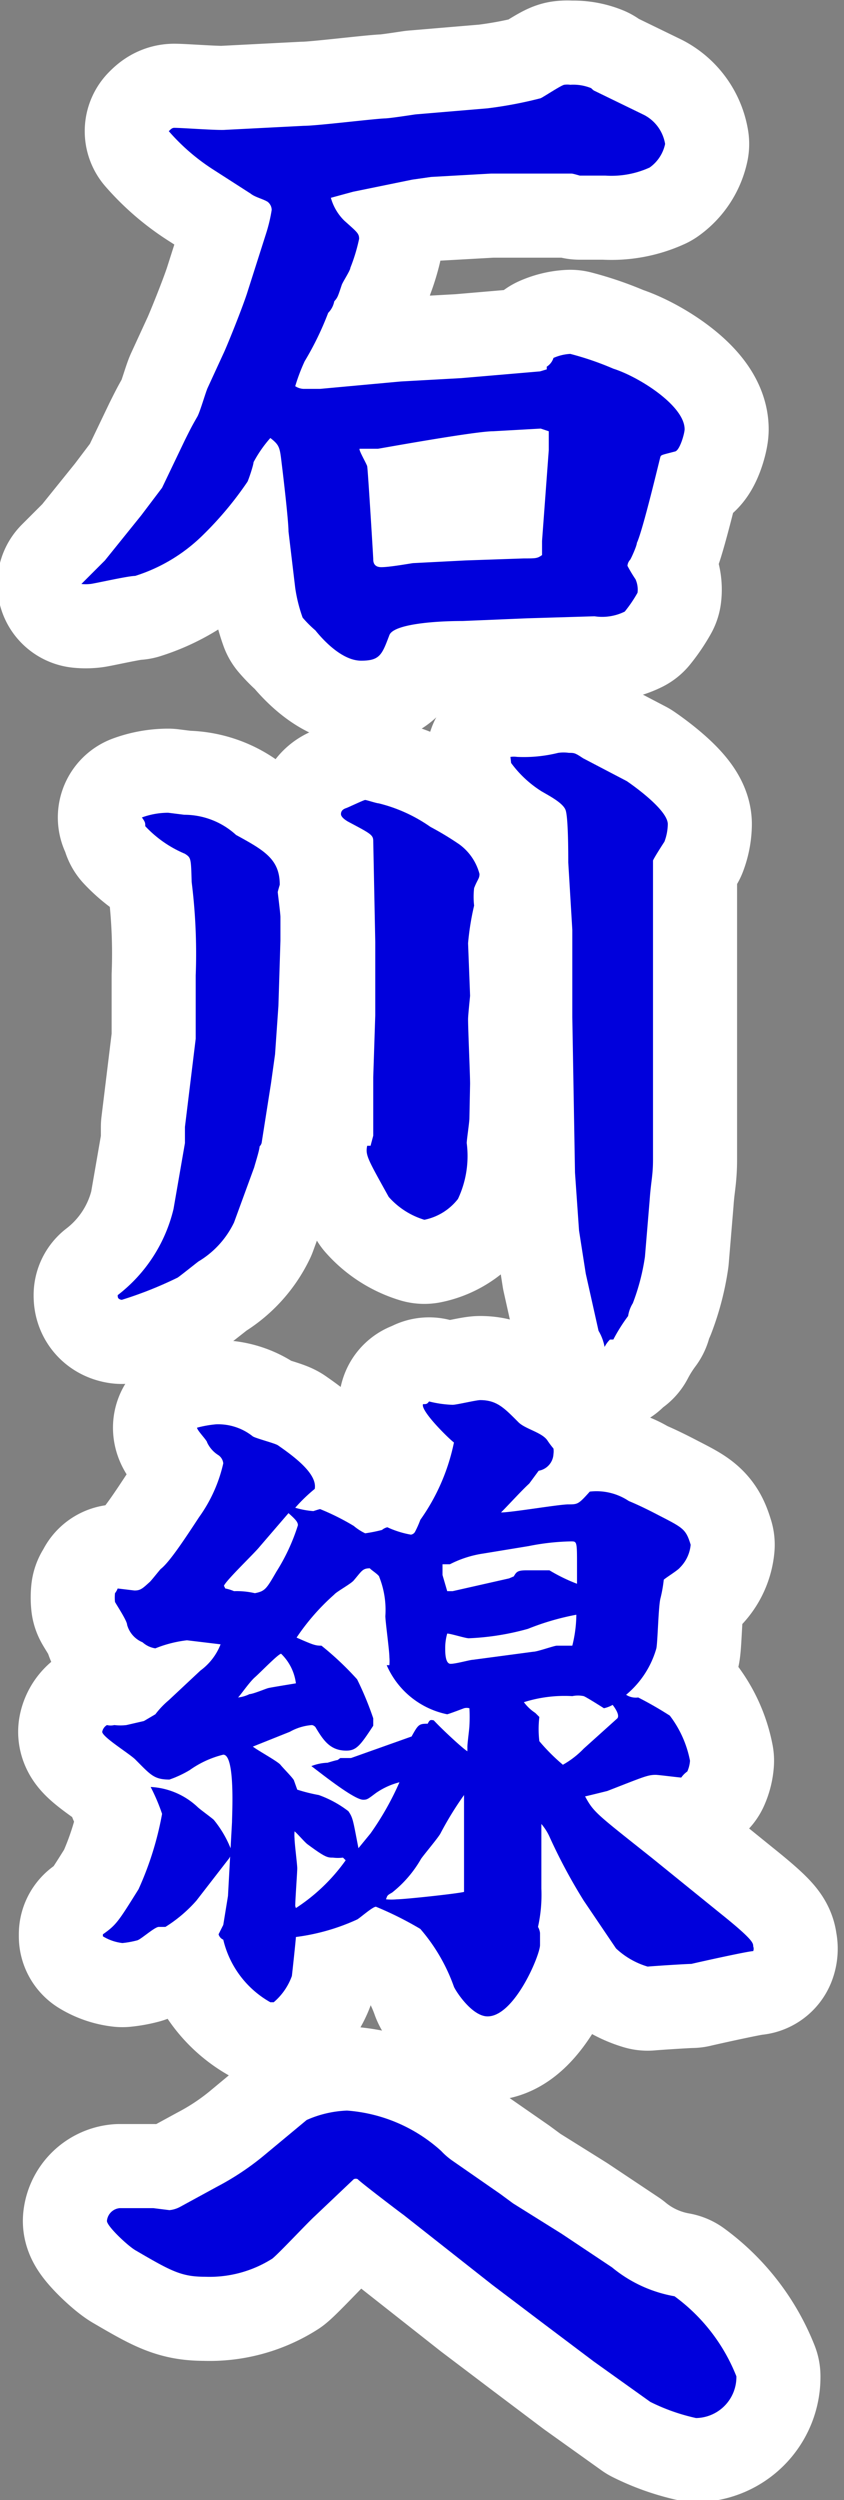
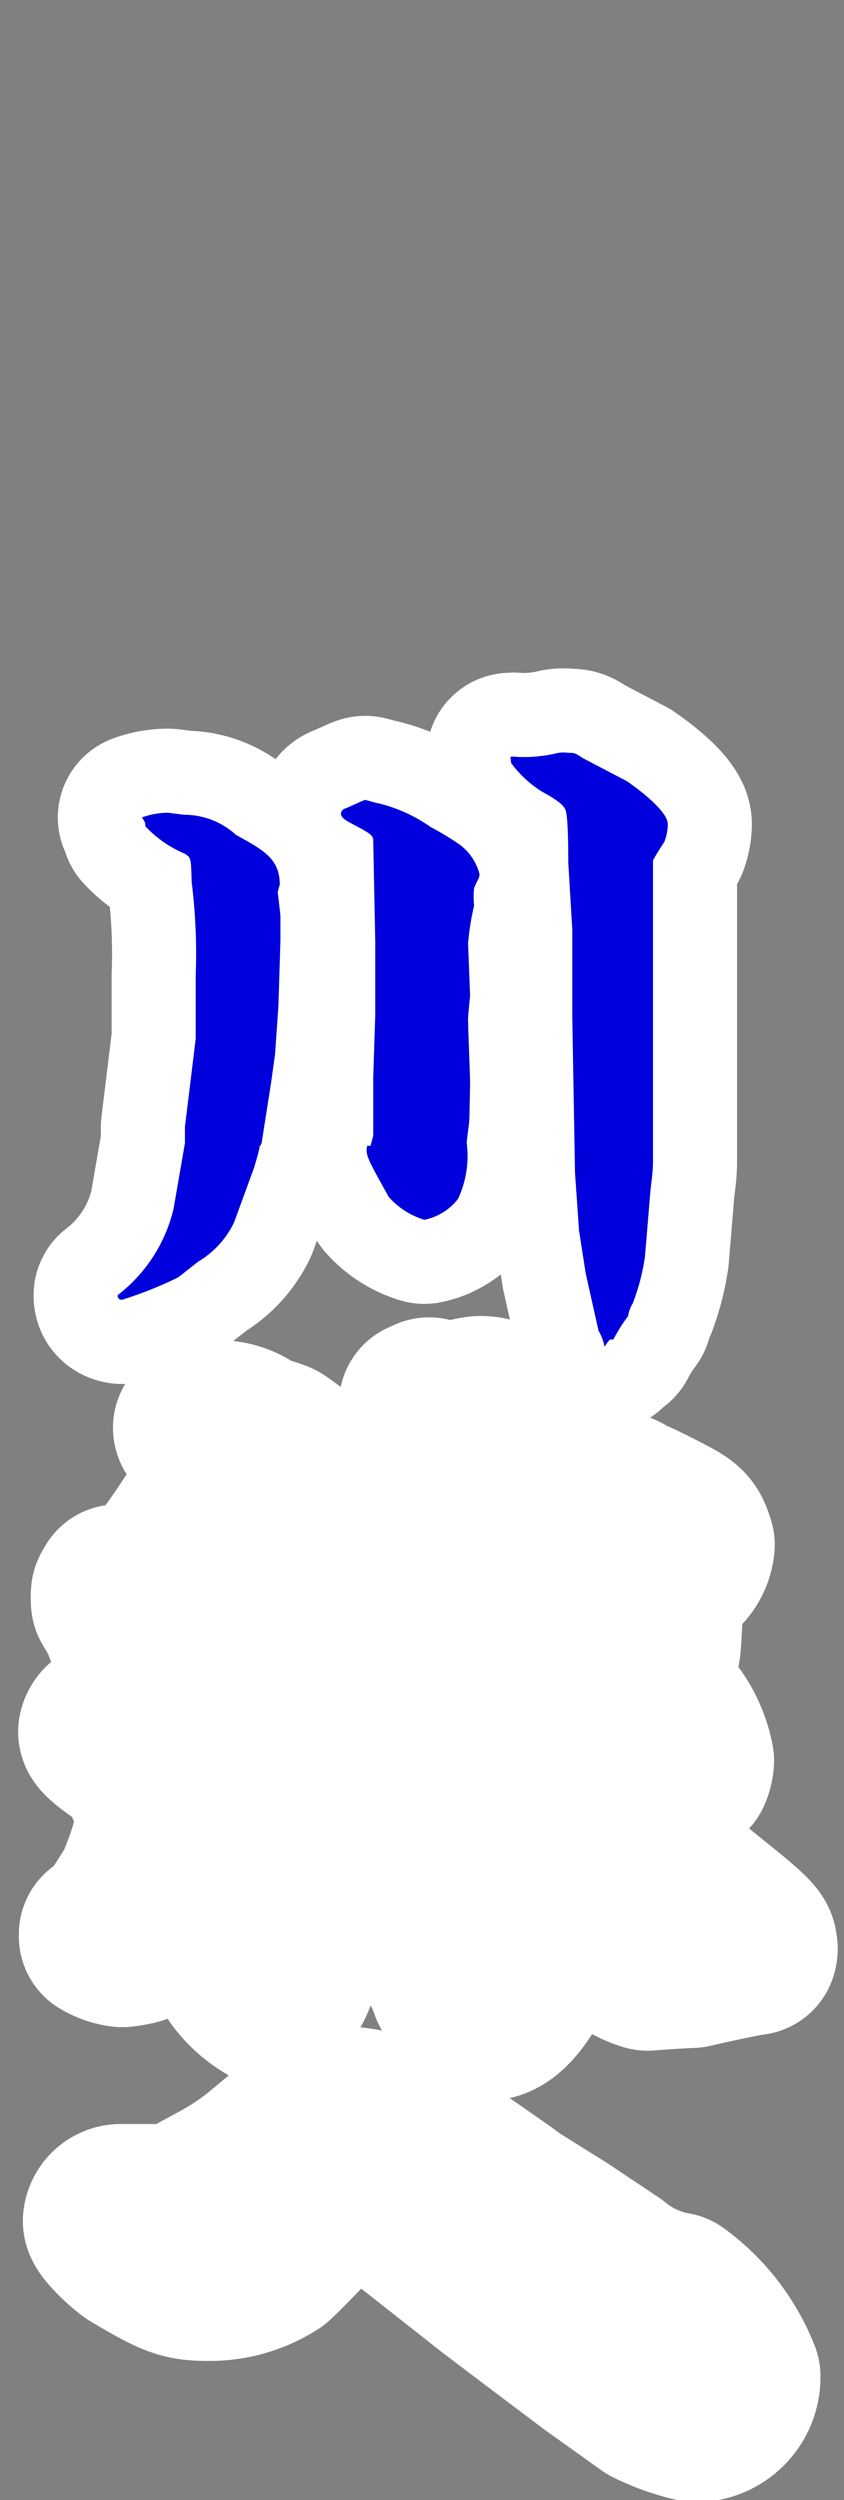
<svg xmlns="http://www.w3.org/2000/svg" viewBox="0 0 25.1 74.32">
  <rect x="0" y="0" width="25.1" height="74.32" fill="#808080" stroke="none" />
  <title>linebtn01_onRosen2アセット 2</title>
  <g id="29d4e132-d32b-4670-83d8-499d452c14dd" data-name="レイヤー 2">
    <g id="d0692c72-3e3c-419d-bc64-dce40302b506" data-name="レイヤー 1">
-       <path d="M5.62,19.16,6.7,17.82,7.32,17,8,15.58c.18-.36.2-.4.36-.68.08-.12.26-.76.32-.88l.46-1c.08-.16.52-1.24.7-1.78l.58-1.82a4.71,4.71,0,0,0,.16-.68.31.31,0,0,0-.12-.24c-.12-.08-.38-.14-.5-.24L8.84,7.54A6.15,6.15,0,0,1,7.52,6.4c.06-.06.1-.1.16-.1.24,0,1.3.08,1.52.06l2.34-.12c.38,0,2-.2,2.4-.22.14,0,.78-.1.92-.12L17,5.72a12.3,12.3,0,0,0,1.58-.3c.12-.06.6-.38.7-.4a.69.69,0,0,1,.18,0,1.42,1.42,0,0,1,.62.1s.08.08.1.08l1.48.72a1.19,1.19,0,0,1,.62.86,1.15,1.15,0,0,1-.46.7,2.74,2.74,0,0,1-1.32.24l-.76,0s-.2-.06-.24-.06l-2.08,0-.32,0-1.78.1-.56.08L13,8.2l-.66.18a1.52,1.52,0,0,0,.4.68c.38.34.44.38.44.54a5.24,5.24,0,0,1-.26.86c0,.08-.24.44-.26.52-.12.36-.12.36-.22.48a.66.66,0,0,1-.18.34,9,9,0,0,1-.7,1.44,5.53,5.53,0,0,0-.28.74.49.49,0,0,0,.24.08l.5,0,2.4-.22,1.8-.1,2.34-.2.2-.06,0-.08a.48.48,0,0,0,.2-.26,1.42,1.42,0,0,1,.5-.12,8.82,8.82,0,0,1,1.28.44c.76.24,2.12,1.1,2.12,1.8,0,.12-.14.62-.28.66-.38.1-.42.1-.44.16s-.52,2.18-.7,2.56c0,.08-.16.44-.2.5a.3.3,0,0,0-.08.18,4.48,4.48,0,0,0,.24.4.75.75,0,0,1,.06.4,4,4,0,0,1-.38.56,1.51,1.51,0,0,1-.9.14l-2,.06-1.92.08c-.88,0-2.06.1-2.18.42-.22.58-.28.76-.84.76s-1.12-.6-1.36-.9a3.4,3.4,0,0,1-.38-.38,4.54,4.54,0,0,1-.22-.88l-.2-1.68c0-.32-.16-1.68-.2-2-.06-.5-.06-.56-.34-.78a3.72,3.72,0,0,0-.5.72c0,.08-.14.5-.18.58a10.26,10.26,0,0,1-1.34,1.6,5,5,0,0,1-2,1.2c-.22,0-1.26.24-1.34.24a1.21,1.21,0,0,1-.26,0Zm13-.58.2-2.7v-.56l-.24-.08-1.42.08c-.54,0-3.4.52-3.42.52s-.48,0-.54,0,.2.44.22.52.18,2.7.18,2.76,0,.24.24.24.8-.1.94-.12l1.56-.08,1.74-.06c.36,0,.4,0,.54-.1Z" transform="translate(-2.5 -2.5)" style="fill:none;stroke:#fff;stroke-linejoin:round;stroke-width:5px" />
      <path d="M8,36.48,8,36l.32-2.62,0-1.88a17.18,17.18,0,0,0-.12-2.78C8.18,28,8.18,28,8,27.88a3.44,3.44,0,0,1-1.18-.82c0-.1,0-.12-.1-.26a2.28,2.28,0,0,1,.78-.14l.48.06a2.28,2.28,0,0,1,1.54.6c.84.46,1.3.72,1.3,1.48,0,0-.06.2-.06.22s.08.64.08.74,0,.6,0,.7l-.06,1.94-.1,1.44-.12.86-.28,1.78a.26.26,0,0,1-.06.1c0,.1-.14.54-.16.62l-.6,1.64A2.72,2.72,0,0,1,8.4,40c-.08.06-.58.46-.62.48a11.55,11.55,0,0,1-1.66.66C6,41.12,6,41.06,6,41a4.57,4.57,0,0,0,1.66-2.56Zm8.46-.74c0,.12-.08.64-.08.74a3,3,0,0,1-.26,1.66,1.69,1.69,0,0,1-1,.62,2.31,2.31,0,0,1-1.06-.68c-.62-1.12-.7-1.24-.64-1.52l.1,0,.08-.3,0-1.74.06-1.84,0-.24,0-1.94-.06-3c0-.18-.08-.22-.72-.56,0,0-.24-.12-.24-.24s.1-.16.16-.18.52-.24.56-.24.34.1.4.1a4.59,4.59,0,0,1,1.54.7,8.93,8.93,0,0,1,.86.52,1.59,1.59,0,0,1,.6.88c0,.14-.06.16-.16.42a2.27,2.27,0,0,0,0,.52,7.88,7.88,0,0,0-.18,1.12s.06,1.54.06,1.56-.06.58-.06.7c0,.3.06,1.64.06,1.92ZM17.68,25a.72.72,0,0,1,.2,0,4.25,4.25,0,0,0,1.22-.12,1.12,1.12,0,0,1,.32,0c.16,0,.18,0,.42.16l1.3.68s1.22.82,1.22,1.28a1.54,1.54,0,0,1-.1.52s-.3.46-.34.56l0,1.78v.48l0,1.7,0,1.66,0,3.26c0,.5-.06.64-.1,1.22l-.14,1.68a6.44,6.44,0,0,1-.36,1.38,1,1,0,0,0-.14.38,5.16,5.16,0,0,0-.44.7l-.1,0a.88.88,0,0,0-.16.22h0a1.45,1.45,0,0,0-.18-.48l-.38-1.7-.2-1.28-.12-1.72-.08-4.62,0-2.6-.12-2c0-.26,0-1.34-.08-1.56s-.52-.44-.72-.56a3.29,3.29,0,0,1-.9-.84Z" transform="translate(-2.5 -2.5)" style="fill:none;stroke:#fff;stroke-linejoin:round;stroke-width:5px" />
      <path d="M5.56,60c.4-.28.46-.38,1.06-1.34a9.5,9.5,0,0,0,.7-2.24,5.67,5.67,0,0,0-.34-.8,2.2,2.2,0,0,1,1.4.6c.06.06.42.32.48.38a3.24,3.24,0,0,1,.52.9.4.4,0,0,1-.08.26L8.34,59a4.16,4.16,0,0,1-.92.78l-.2,0c-.12,0-.54.38-.64.4a2.8,2.8,0,0,1-.44.08,1.43,1.43,0,0,1-.58-.2ZM8.42,47.6A4.39,4.39,0,0,0,9.14,46,.34.34,0,0,0,9,45.76a.89.89,0,0,1-.34-.38c0-.06-.3-.36-.3-.44a3.32,3.32,0,0,1,.56-.1,1.65,1.65,0,0,1,1.1.36c.1.06.64.2.74.26.52.36,1.18.86,1.1,1.3a4.84,4.84,0,0,0-.58.56,2.55,2.55,0,0,0,.54.1s.18-.06.2-.06a7.14,7.14,0,0,1,1,.5,1.6,1.6,0,0,0,.34.22,4.53,4.53,0,0,0,.5-.1.38.38,0,0,1,.16-.08,2.83,2.83,0,0,0,.7.22.17.17,0,0,0,.12-.08,2.91,2.91,0,0,0,.16-.36,6.07,6.07,0,0,0,1-2.3c-.14-.1-1-.94-.92-1.14.1,0,.12,0,.18-.08a3.28,3.28,0,0,0,.7.1c.12,0,.7-.14.82-.14.5,0,.72.24,1.14.66.2.2.7.3.86.54a2.61,2.61,0,0,0,.18.24.6.6,0,0,1,0,.16.53.53,0,0,1-.44.5l-.28.38c-.24.22-.6.62-.84.86.32,0,1.72-.24,2-.24s.3,0,.64-.38a1.73,1.73,0,0,1,1.16.28c.24.1.5.22.92.44.7.36.78.4.92.86a1.1,1.1,0,0,1-.32.68c-.06.08-.42.3-.48.36a4.07,4.07,0,0,1-.1.56c-.06.24-.08,1.28-.12,1.48a2.78,2.78,0,0,1-.9,1.38v0a.53.53,0,0,0,.36.08,10.78,10.78,0,0,1,.94.54,3.21,3.21,0,0,1,.6,1.34.93.93,0,0,1-.08.32.74.74,0,0,0-.18.18c-.06,0-.68-.08-.76-.08-.24,0-.36.06-1.44.48,0,0-.56.14-.66.16.26.48.34.52,2,1.84l2,1.62c1,.8,1,.9,1,1a.19.19,0,0,1,0,.14c-.14,0-1.5.3-1.84.38-.14,0-1.08.06-1.3.08a2.35,2.35,0,0,1-.94-.54L19.86,59a16.35,16.35,0,0,1-1-1.86,1.63,1.63,0,0,0-.26-.42l0,0,0,1.92a4.41,4.41,0,0,1-.1,1.14.49.49,0,0,1,.06.18c0,.06,0,.32,0,.36,0,.3-.76,2.12-1.56,2.12-.46,0-.94-.74-1-.88a5.36,5.36,0,0,0-1-1.72,10.15,10.15,0,0,0-1.32-.66c-.1,0-.48.34-.56.38a6.26,6.26,0,0,1-1.82.52c0,.06-.1,1-.12,1.16a1.84,1.84,0,0,1-.54.78h-.1a2.9,2.9,0,0,1-1.4-1.86A.25.25,0,0,1,9,60l.14-.28.14-.86.12-2.2c0-.22.1-2-.26-2a2.92,2.92,0,0,0-1,.46,3.3,3.3,0,0,1-.6.28c-.46,0-.56-.14-1-.58-.14-.16-1-.68-1-.84a.3.3,0,0,1,.14-.2.47.47,0,0,0,.22,0,1.51,1.51,0,0,0,.36,0l.52-.12.34-.2a2.6,2.6,0,0,1,.4-.42l.94-.88a1.76,1.76,0,0,0,.6-.78l-1-.12a3.6,3.6,0,0,0-.94.24.73.73,0,0,1-.38-.18.79.79,0,0,1-.46-.52c0-.12-.32-.6-.36-.68a1.2,1.2,0,0,1,0-.26.55.55,0,0,0,.08-.14l.5.06c.18,0,.24-.06.46-.26.06-.06.28-.34.32-.38C7.54,48.94,8,48.24,8.42,47.6Zm.78,2.12a1.24,1.24,0,0,1,.26.08,2.37,2.37,0,0,1,.62.06c.3-.06.34-.12.64-.64a5.86,5.86,0,0,0,.64-1.38c0-.1-.08-.18-.28-.36l-.86,1c-.16.2-1,1-1.06,1.16Zm.72,3.14c.1,0,.48-.16.56-.18s.7-.12.82-.14a1.48,1.48,0,0,0-.44-.88c-.08,0-.62.56-.78.7s-.42.52-.5.6A1,1,0,0,0,9.92,52.86ZM13.52,57a8.61,8.61,0,0,0,.86-1.52,2.18,2.18,0,0,0-.7.32c-.24.18-.26.2-.38.2-.28,0-1.32-.84-1.54-1V55a1.44,1.44,0,0,1,.48-.1s.26-.08.3-.08l.08-.06.32,0,1.8-.64c.2-.36.22-.38.48-.38.06-.12.08-.12.18-.1.22.24.84.82,1,.92l0-.14c0-.1.06-.54.06-.62a4.75,4.75,0,0,0,0-.52.3.3,0,0,0-.16,0s-.42.16-.5.18A2.51,2.51,0,0,1,14,52l.08,0a1.43,1.43,0,0,0,0-.24c0-.2-.12-1.06-.12-1.22a2.66,2.66,0,0,0-.18-1.16c0-.06-.26-.22-.28-.26-.22,0-.24.08-.48.36-.08.1-.52.34-.58.42a6.63,6.63,0,0,0-1.12,1.28c.5.22.56.24.74.24a9,9,0,0,1,1.06,1,9.34,9.34,0,0,1,.48,1.16v.22c-.38.58-.5.74-.8.74-.48,0-.68-.3-.92-.7a.18.18,0,0,0-.1-.06,1.57,1.57,0,0,0-.66.2l-1.1.44v0c.12.1.74.44.82.54s.36.38.4.46l.1.28a5,5,0,0,0,.64.16,3.22,3.22,0,0,1,.88.48c.14.2.14.28.3,1.1ZM11.3,59.22a5.48,5.48,0,0,0,1.48-1.42l-.08-.08a1.17,1.17,0,0,1-.3,0c-.16,0-.22,0-.76-.4-.08-.06-.32-.34-.38-.38a1.34,1.34,0,0,0,0,.22c0,.14.08.76.08.88s-.06.94-.06,1.12Zm5-.78v-1.7l0-.88A9.89,9.89,0,0,0,15.6,57c-.06.12-.5.64-.58.76a3.47,3.47,0,0,1-.86,1c-.14.08-.14.08-.18.2a1.71,1.71,0,0,0,.32,0c.22,0,1.74-.16,2-.22ZM15.8,49.8l.16,0,1.68-.38.14-.06c.08-.14.12-.18.38-.18s.46,0,.68,0a5.1,5.1,0,0,0,.82.4c0-.22,0-.36,0-.52,0-.74,0-.74-.18-.74a7,7,0,0,0-1.26.14l-1.34.22a3.18,3.18,0,0,0-1,.32c-.14,0-.16,0-.22,0l0,.32Zm2.56,1.8c.12,0,.62-.18.7-.18l.46,0a3.9,3.9,0,0,0,.12-.92,7.61,7.61,0,0,0-1.44.42,7.66,7.66,0,0,1-1.76.28c-.1,0-.54-.14-.64-.14a1.56,1.56,0,0,0-.06.44c0,.12,0,.46.16.46s.58-.12.66-.12Zm.18,1.94a3,3,0,0,0,0,.72,5.78,5.78,0,0,0,.7.7,2.69,2.69,0,0,0,.62-.48l1-.9c.08-.1-.08-.32-.14-.4a.9.9,0,0,1-.26.1s-.5-.32-.6-.36a.83.83,0,0,0-.34,0,4,4,0,0,0-1.44.18,1.33,1.33,0,0,0,.34.32Z" transform="translate(-2.5 -2.5)" style="fill:none;stroke:#fff;stroke-linejoin:round;stroke-width:5px" />
      <path d="M17.76,68l1.44.9,1.5,1a4,4,0,0,0,1.86.86,5.41,5.41,0,0,1,1.84,2.38,1.22,1.22,0,0,1-1.2,1.24,5.84,5.84,0,0,1-1.36-.48L20.16,72.7l-1.54-1.16-1.48-1.12L14.5,68.34c-.14-.1-1.32-1-1.36-1.06a.13.13,0,0,0-.12,0l-1.16,1.1c-.22.2-1.06,1.1-1.26,1.26a3.48,3.48,0,0,1-2,.54c-.7,0-1-.16-2.06-.78-.22-.12-.86-.72-.86-.88a.42.42,0,0,1,.38-.38l1,0,.48.06a.85.85,0,0,0,.32-.1l1.1-.6a8,8,0,0,0,1.36-.9l1.3-1.08a3.24,3.24,0,0,1,1.2-.28,4.68,4.68,0,0,1,2.8,1.2,2.09,2.09,0,0,0,.32.28l1.44,1Z" transform="translate(-2.5 -2.5)" style="fill:none;stroke:#fff;stroke-linejoin:round;stroke-width:5px" />
-       <path d="M5.62,19.16,6.7,17.82,7.32,17,8,15.58c.18-.36.2-.4.36-.68.08-.12.26-.76.32-.88l.46-1c.08-.16.52-1.24.7-1.78l.58-1.82a4.71,4.71,0,0,0,.16-.68.31.31,0,0,0-.12-.24c-.12-.08-.38-.14-.5-.24L8.84,7.54A6.15,6.15,0,0,1,7.52,6.4c.06-.06.1-.1.16-.1.24,0,1.3.08,1.52.06l2.34-.12c.38,0,2-.2,2.4-.22.14,0,.78-.1.92-.12L17,5.72a12.3,12.3,0,0,0,1.58-.3c.12-.06.6-.38.7-.4a.69.69,0,0,1,.18,0,1.42,1.42,0,0,1,.62.1s.08.08.1.08l1.48.72a1.19,1.19,0,0,1,.62.86,1.15,1.15,0,0,1-.46.7,2.74,2.74,0,0,1-1.32.24l-.76,0s-.2-.06-.24-.06l-2.08,0-.32,0-1.78.1-.56.08L13,8.2l-.66.18a1.52,1.52,0,0,0,.4.68c.38.34.44.38.44.54a5.24,5.24,0,0,1-.26.86c0,.08-.24.44-.26.52-.12.36-.12.36-.22.48a.66.66,0,0,1-.18.34,9,9,0,0,1-.7,1.44,5.53,5.53,0,0,0-.28.74.49.49,0,0,0,.24.08l.5,0,2.4-.22,1.8-.1,2.34-.2.2-.06,0-.08a.48.48,0,0,0,.2-.26,1.42,1.42,0,0,1,.5-.12,8.82,8.82,0,0,1,1.28.44c.76.24,2.12,1.1,2.12,1.8,0,.12-.14.62-.28.66-.38.1-.42.1-.44.16s-.52,2.18-.7,2.56c0,.08-.16.44-.2.5a.3.3,0,0,0-.08.18,4.48,4.48,0,0,0,.24.4.75.75,0,0,1,.06.4,4,4,0,0,1-.38.56,1.51,1.51,0,0,1-.9.14l-2,.06-1.92.08c-.88,0-2.06.1-2.18.42-.22.58-.28.76-.84.76s-1.12-.6-1.36-.9a3.4,3.4,0,0,1-.38-.38,4.54,4.54,0,0,1-.22-.88l-.2-1.68c0-.32-.16-1.68-.2-2-.06-.5-.06-.56-.34-.78a3.72,3.72,0,0,0-.5.72c0,.08-.14.5-.18.58a10.26,10.26,0,0,1-1.34,1.6,5,5,0,0,1-2,1.2c-.22,0-1.26.24-1.34.24a1.21,1.21,0,0,1-.26,0Zm13-.58.2-2.7v-.56l-.24-.08-1.42.08c-.54,0-3.4.52-3.42.52s-.48,0-.54,0,.2.44.22.52.18,2.7.18,2.76,0,.24.24.24.8-.1.94-.12l1.56-.08,1.74-.06c.36,0,.4,0,.54-.1Z" transform="translate(-2.5 -2.5)" style="fill:#0000dc" />
      <path d="M8,36.48,8,36l.32-2.62,0-1.88a17.18,17.18,0,0,0-.12-2.78C8.18,28,8.18,28,8,27.88a3.44,3.44,0,0,1-1.18-.82c0-.1,0-.12-.1-.26a2.28,2.28,0,0,1,.78-.14l.48.06a2.28,2.28,0,0,1,1.54.6c.84.46,1.3.72,1.3,1.48,0,0-.06.2-.06.22s.08.64.08.74,0,.6,0,.7l-.06,1.94-.1,1.44-.12.86-.28,1.78a.26.26,0,0,1-.06.1c0,.1-.14.54-.16.62l-.6,1.64A2.72,2.72,0,0,1,8.4,40c-.08.06-.58.46-.62.48a11.55,11.55,0,0,1-1.66.66C6,41.12,6,41.06,6,41a4.57,4.57,0,0,0,1.66-2.56Zm8.46-.74c0,.12-.08.64-.08.74a3,3,0,0,1-.26,1.66,1.69,1.69,0,0,1-1,.62,2.31,2.31,0,0,1-1.06-.68c-.62-1.12-.7-1.24-.64-1.52l.1,0,.08-.3,0-1.74.06-1.84,0-.24,0-1.94-.06-3c0-.18-.08-.22-.72-.56,0,0-.24-.12-.24-.24s.1-.16.16-.18.52-.24.56-.24.34.1.4.1a4.59,4.59,0,0,1,1.54.7,8.93,8.93,0,0,1,.86.52,1.59,1.59,0,0,1,.6.88c0,.14-.06.16-.16.42a2.27,2.27,0,0,0,0,.52,7.88,7.88,0,0,0-.18,1.12s.06,1.54.06,1.56-.06.58-.06.7c0,.3.06,1.64.06,1.92ZM17.68,25a.72.72,0,0,1,.2,0,4.25,4.25,0,0,0,1.22-.12,1.12,1.12,0,0,1,.32,0c.16,0,.18,0,.42.16l1.3.68s1.22.82,1.22,1.28a1.54,1.54,0,0,1-.1.52s-.3.46-.34.56l0,1.78v.48l0,1.7,0,1.66,0,3.26c0,.5-.06.64-.1,1.22l-.14,1.68a6.44,6.44,0,0,1-.36,1.38,1,1,0,0,0-.14.38,5.16,5.16,0,0,0-.44.7l-.1,0a.88.88,0,0,0-.16.22h0a1.45,1.45,0,0,0-.18-.48l-.38-1.7-.2-1.28-.12-1.72-.08-4.62,0-2.6-.12-2c0-.26,0-1.34-.08-1.56s-.52-.44-.72-.56a3.29,3.29,0,0,1-.9-.84Z" transform="translate(-2.5 -2.5)" style="fill:#0000dc" />
-       <path d="M5.56,60c.4-.28.46-.38,1.06-1.34a9.5,9.5,0,0,0,.7-2.24,5.67,5.67,0,0,0-.34-.8,2.2,2.2,0,0,1,1.4.6c.06.06.42.32.48.38a3.24,3.24,0,0,1,.52.9.4.4,0,0,1-.08.26L8.34,59a4.16,4.16,0,0,1-.92.78l-.2,0c-.12,0-.54.38-.64.4a2.8,2.8,0,0,1-.44.08,1.43,1.43,0,0,1-.58-.2ZM8.42,47.6A4.39,4.39,0,0,0,9.14,46,.34.34,0,0,0,9,45.76a.89.89,0,0,1-.34-.38c0-.06-.3-.36-.3-.44a3.32,3.32,0,0,1,.56-.1,1.65,1.65,0,0,1,1.1.36c.1.06.64.2.74.26.52.36,1.18.86,1.1,1.3a4.84,4.84,0,0,0-.58.56,2.55,2.55,0,0,0,.54.1s.18-.06.2-.06a7.14,7.14,0,0,1,1,.5,1.6,1.6,0,0,0,.34.22,4.53,4.53,0,0,0,.5-.1.38.38,0,0,1,.16-.08,2.83,2.83,0,0,0,.7.22.17.17,0,0,0,.12-.08,2.91,2.91,0,0,0,.16-.36,6.07,6.07,0,0,0,1-2.3c-.14-.1-1-.94-.92-1.14.1,0,.12,0,.18-.08a3.28,3.28,0,0,0,.7.1c.12,0,.7-.14.82-.14.5,0,.72.24,1.14.66.2.2.7.3.86.54a2.61,2.61,0,0,0,.18.24.6.6,0,0,1,0,.16.53.53,0,0,1-.44.5l-.28.38c-.24.22-.6.62-.84.86.32,0,1.72-.24,2-.24s.3,0,.64-.38a1.73,1.73,0,0,1,1.16.28c.24.1.5.22.92.44.7.36.78.4.92.86a1.1,1.1,0,0,1-.32.68c-.06.08-.42.3-.48.36a4.07,4.07,0,0,1-.1.56c-.06.24-.08,1.28-.12,1.48a2.78,2.78,0,0,1-.9,1.38v0a.53.53,0,0,0,.36.08,10.78,10.78,0,0,1,.94.54,3.21,3.21,0,0,1,.6,1.34.93.93,0,0,1-.08.32.74.74,0,0,0-.18.18c-.06,0-.68-.08-.76-.08-.24,0-.36.06-1.44.48,0,0-.56.14-.66.16.26.48.34.52,2,1.84l2,1.62c1,.8,1,.9,1,1a.19.19,0,0,1,0,.14c-.14,0-1.5.3-1.84.38-.14,0-1.08.06-1.3.08a2.35,2.35,0,0,1-.94-.54L19.86,59a16.35,16.35,0,0,1-1-1.86,1.63,1.63,0,0,0-.26-.42l0,0,0,1.92a4.41,4.41,0,0,1-.1,1.14.49.49,0,0,1,.06.18c0,.06,0,.32,0,.36,0,.3-.76,2.12-1.56,2.12-.46,0-.94-.74-1-.88a5.36,5.36,0,0,0-1-1.72,10.15,10.15,0,0,0-1.32-.66c-.1,0-.48.34-.56.38a6.26,6.26,0,0,1-1.82.52c0,.06-.1,1-.12,1.16a1.84,1.84,0,0,1-.54.78h-.1a2.9,2.9,0,0,1-1.4-1.86A.25.25,0,0,1,9,60l.14-.28.14-.86.12-2.2c0-.22.1-2-.26-2a2.92,2.92,0,0,0-1,.46,3.3,3.3,0,0,1-.6.28c-.46,0-.56-.14-1-.58-.14-.16-1-.68-1-.84a.3.3,0,0,1,.14-.2.47.47,0,0,0,.22,0,1.51,1.51,0,0,0,.36,0l.52-.12.34-.2a2.6,2.6,0,0,1,.4-.42l.94-.88a1.76,1.76,0,0,0,.6-.78l-1-.12a3.6,3.6,0,0,0-.94.24.73.73,0,0,1-.38-.18.79.79,0,0,1-.46-.52c0-.12-.32-.6-.36-.68a1.2,1.2,0,0,1,0-.26.55.55,0,0,0,.08-.14l.5.06c.18,0,.24-.06.46-.26.06-.06.28-.34.32-.38C7.54,48.94,8,48.24,8.42,47.6Zm.78,2.12a1.24,1.24,0,0,1,.26.08,2.37,2.37,0,0,1,.62.06c.3-.06.34-.12.64-.64a5.86,5.86,0,0,0,.64-1.38c0-.1-.08-.18-.28-.36l-.86,1c-.16.2-1,1-1.06,1.16Zm.72,3.14c.1,0,.48-.16.56-.18s.7-.12.82-.14a1.48,1.48,0,0,0-.44-.88c-.08,0-.62.56-.78.7s-.42.52-.5.6A1,1,0,0,0,9.92,52.86ZM13.52,57a8.61,8.61,0,0,0,.86-1.52,2.18,2.18,0,0,0-.7.32c-.24.18-.26.2-.38.2-.28,0-1.32-.84-1.54-1V55a1.44,1.44,0,0,1,.48-.1s.26-.08.3-.08l.08-.06.32,0,1.8-.64c.2-.36.22-.38.48-.38.06-.12.08-.12.18-.1.22.24.84.82,1,.92l0-.14c0-.1.06-.54.06-.62a4.75,4.75,0,0,0,0-.52.3.3,0,0,0-.16,0s-.42.16-.5.18A2.51,2.51,0,0,1,14,52l.08,0a1.43,1.43,0,0,0,0-.24c0-.2-.12-1.06-.12-1.22a2.66,2.66,0,0,0-.18-1.16c0-.06-.26-.22-.28-.26-.22,0-.24.08-.48.36-.08.1-.52.34-.58.42a6.63,6.63,0,0,0-1.12,1.28c.5.22.56.24.74.24a9,9,0,0,1,1.06,1,9.34,9.34,0,0,1,.48,1.16v.22c-.38.58-.5.74-.8.74-.48,0-.68-.3-.92-.7a.18.18,0,0,0-.1-.06,1.57,1.57,0,0,0-.66.2l-1.1.44v0c.12.1.74.44.82.54s.36.38.4.46l.1.28a5,5,0,0,0,.64.16,3.22,3.22,0,0,1,.88.48c.14.2.14.28.3,1.1ZM11.3,59.22a5.48,5.48,0,0,0,1.48-1.42l-.08-.08a1.17,1.17,0,0,1-.3,0c-.16,0-.22,0-.76-.4-.08-.06-.32-.34-.38-.38a1.34,1.34,0,0,0,0,.22c0,.14.08.76.08.88s-.06.94-.06,1.12Zm5-.78v-1.7l0-.88A9.89,9.89,0,0,0,15.6,57c-.06.12-.5.64-.58.76a3.47,3.47,0,0,1-.86,1c-.14.08-.14.08-.18.2a1.71,1.71,0,0,0,.32,0c.22,0,1.74-.16,2-.22ZM15.8,49.8l.16,0,1.68-.38.14-.06c.08-.14.12-.18.38-.18s.46,0,.68,0a5.1,5.1,0,0,0,.82.4c0-.22,0-.36,0-.52,0-.74,0-.74-.18-.74a7,7,0,0,0-1.26.14l-1.34.22a3.18,3.18,0,0,0-1,.32c-.14,0-.16,0-.22,0l0,.32Zm2.56,1.8c.12,0,.62-.18.7-.18l.46,0a3.9,3.9,0,0,0,.12-.92,7.61,7.61,0,0,0-1.44.42,7.66,7.66,0,0,1-1.76.28c-.1,0-.54-.14-.64-.14a1.56,1.56,0,0,0-.06.44c0,.12,0,.46.16.46s.58-.12.66-.12Zm.18,1.94a3,3,0,0,0,0,.72,5.78,5.78,0,0,0,.7.7,2.69,2.69,0,0,0,.62-.48l1-.9c.08-.1-.08-.32-.14-.4a.9.9,0,0,1-.26.1s-.5-.32-.6-.36a.83.83,0,0,0-.34,0,4,4,0,0,0-1.44.18,1.33,1.33,0,0,0,.34.32Z" transform="translate(-2.5 -2.5)" style="fill:#0000dc" />
-       <path d="M17.76,68l1.44.9,1.5,1a4,4,0,0,0,1.86.86,5.41,5.41,0,0,1,1.84,2.38,1.22,1.22,0,0,1-1.2,1.24,5.84,5.84,0,0,1-1.36-.48L20.16,72.7l-1.54-1.16-1.48-1.12L14.5,68.34c-.14-.1-1.32-1-1.36-1.06a.13.13,0,0,0-.12,0l-1.16,1.1c-.22.2-1.06,1.1-1.26,1.26a3.48,3.48,0,0,1-2,.54c-.7,0-1-.16-2.06-.78-.22-.12-.86-.72-.86-.88a.42.42,0,0,1,.38-.38l1,0,.48.06a.85.85,0,0,0,.32-.1l1.1-.6a8,8,0,0,0,1.36-.9l1.3-1.08a3.24,3.24,0,0,1,1.2-.28,4.68,4.68,0,0,1,2.8,1.2,2.09,2.09,0,0,0,.32.28l1.44,1Z" transform="translate(-2.5 -2.5)" style="fill:#0000dc" />
    </g>
  </g>
</svg>